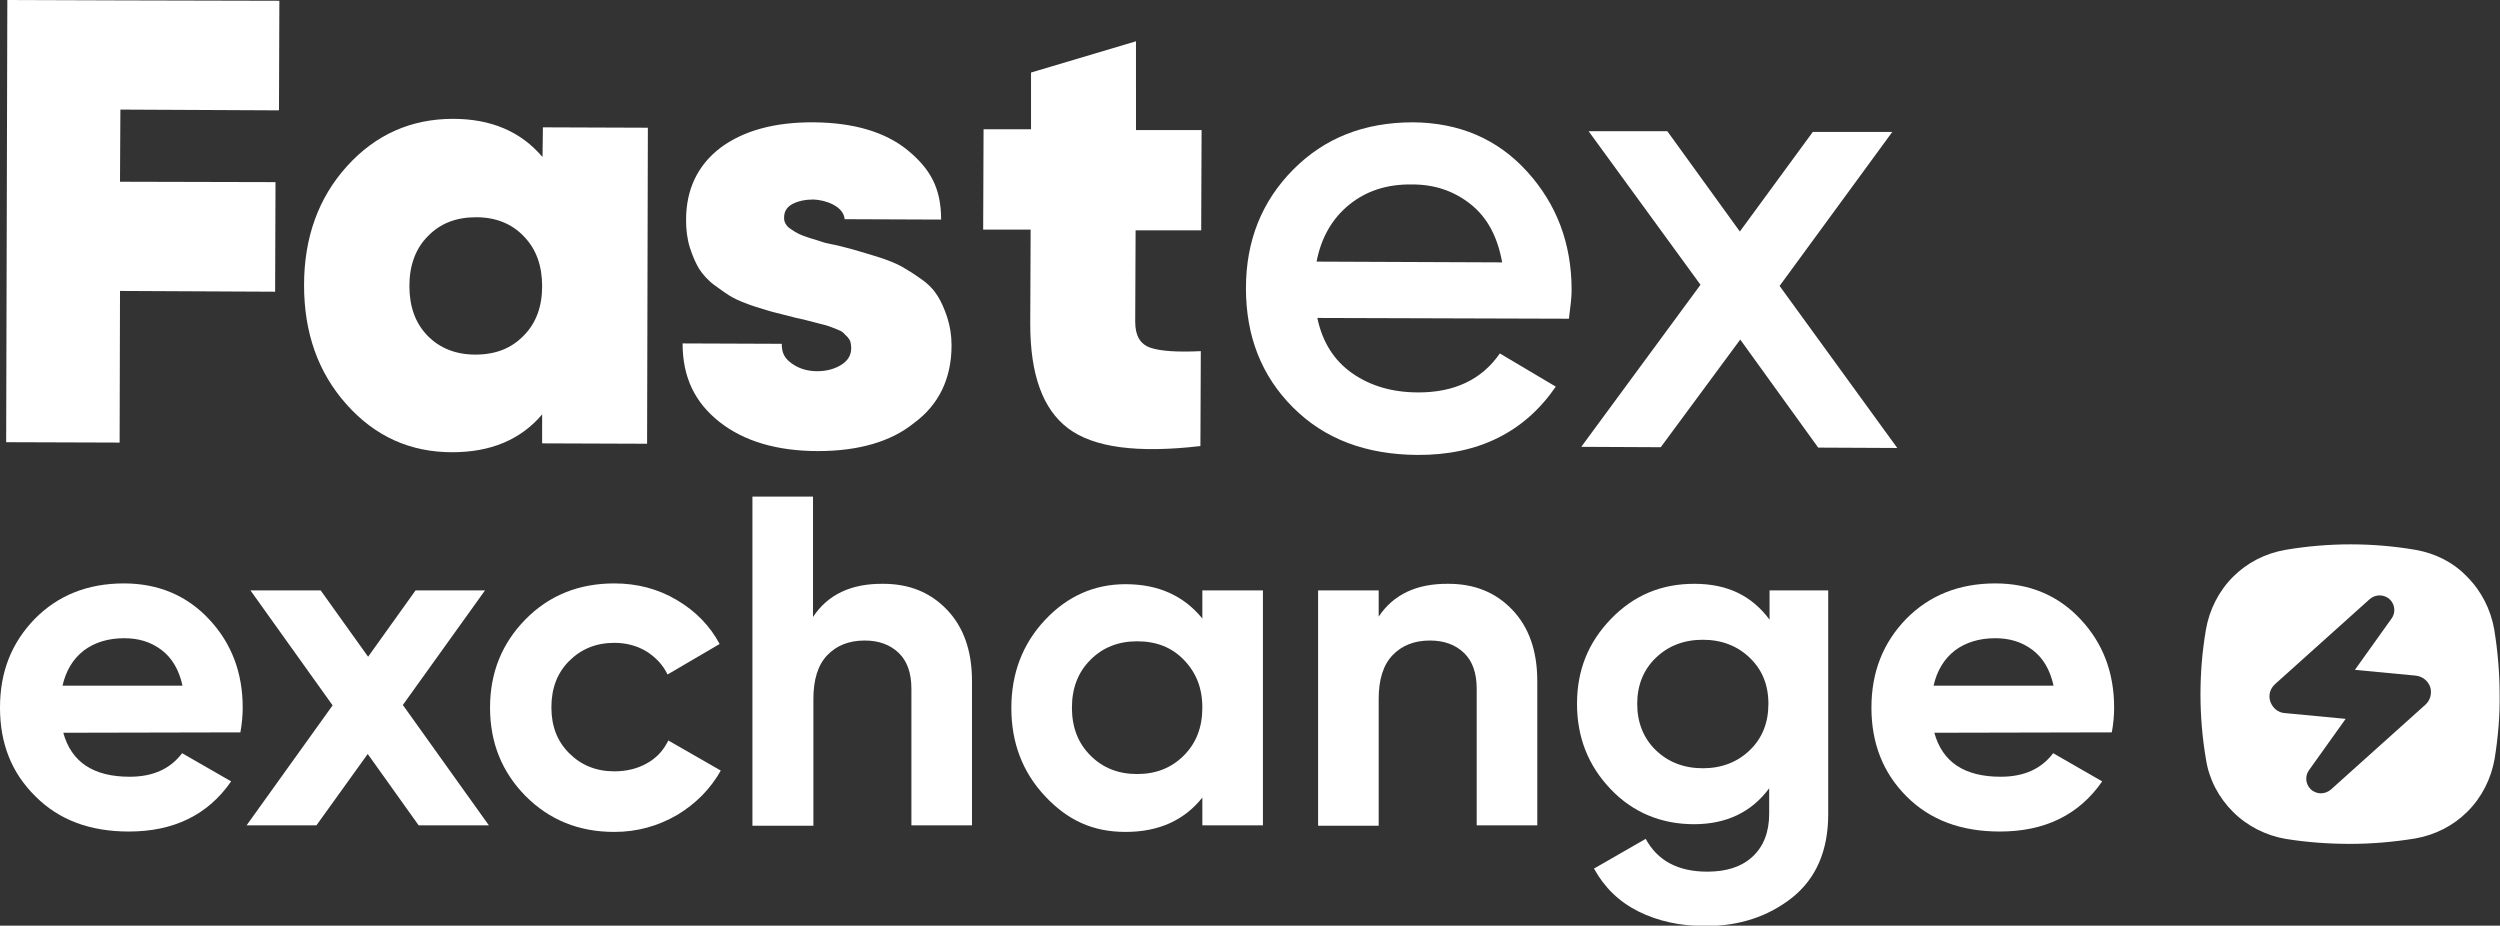
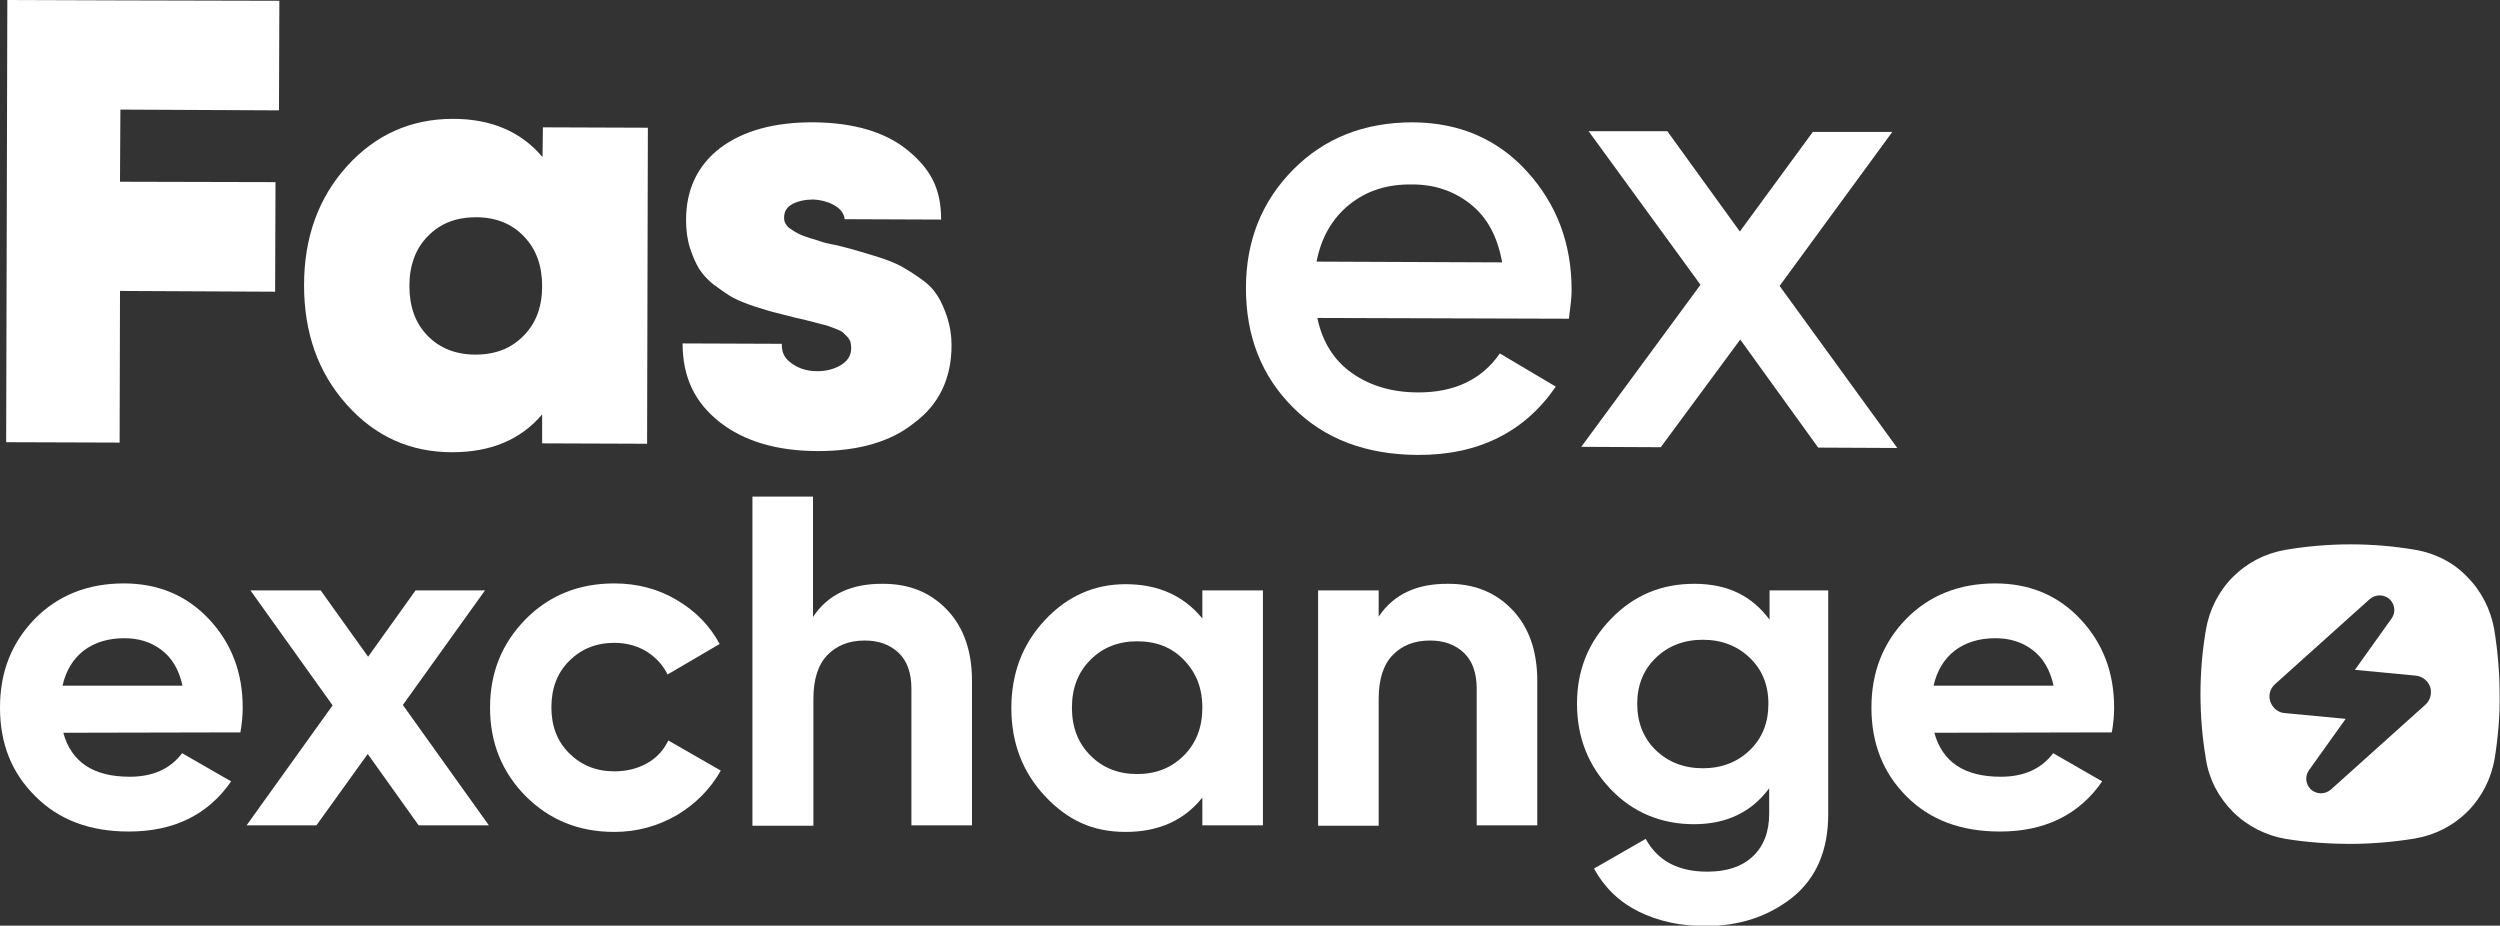
<svg xmlns="http://www.w3.org/2000/svg" version="1.1" id="Layer_2_00000146474107094972420870000007875612614943390341_" x="0px" y="0px" viewBox="0 0 647.9 239.9" style="enable-background:new 0 0 647.9 239.9;" xml:space="preserve">
  <rect x="0" y="0" width="647.9" height="239.9" fill="#333333" stroke="none" />
  <style type="text/css">
	.st0{fill:#FFFFFF;}
</style>
  <g id="Layer_1-2">
    <g>
      <g>
        <path class="st0" d="M140.6,40.7c-5.6-6.6-13.3-9.9-23.2-9.9c-10.9,0-20.1,4.1-27.5,12.3S78.8,61.6,78.8,73.9s3.6,22.6,11,30.9     s16.5,12.4,27.4,12.4c9.9,0,17.7-3.2,23.3-9.8v7.5l27.2,0.1l0.2-81.9L140.7,33L140.6,40.7L140.6,40.7z M135.7,87     c-3.2,3.3-7.3,4.9-12.5,4.9c-5.1,0-9.3-1.7-12.4-4.9c-3.2-3.3-4.7-7.6-4.7-12.9s1.6-9.7,4.8-12.9c3.2-3.3,7.3-4.9,12.5-4.9     c5.1,0,9.3,1.7,12.4,5c3.2,3.3,4.7,7.6,4.7,12.9S138.9,83.8,135.7,87L135.7,87z" />
-         <path class="st0" d="M294.4,10.7l-27.2,8.1v14.7h-12.3l-0.1,26h12.3L267,84c0,13,3.2,22,9.8,27c6.6,5,18,6.5,34.3,4.6l0.1-24.6     c-6.1,0.3-10.5,0-13.1-0.9s-3.9-3.1-3.9-6.7l0.1-23.7h17l0.1-26h-17V10.7L294.4,10.7z" />
        <path class="st0" d="M366.2,31.7c-12.7,0-23,4.1-31.1,12.3s-12.2,18.4-12.2,30.7c0,12.4,4,22.7,12.2,30.9s18.9,12.2,32.2,12.3     c15.8,0.1,27.8-5.9,35.9-17.7l-14.5-8.6c-4.7,6.8-11.8,10.1-21.1,10.1c-6.8,0-12.5-1.7-17.2-5s-7.7-8.1-9-14.3l65.2,0.2     c0.4-3.1,0.7-5.5,0.7-7.4c0-12-3.8-22.2-11.5-30.7S378.2,31.8,366.2,31.7L366.2,31.7z M341.2,67.8c1.2-6.2,4-11.1,8.4-14.7     c4.4-3.6,9.8-5.4,16.4-5.3c5.8,0,10.8,1.7,15.1,5.1c4.3,3.4,7,8.4,8.2,15.1L341.2,67.8L341.2,67.8z" />
        <polygon class="st0" points="461.2,74.1 490.4,34.2 469.8,34.2 450.9,60 432.1,34 411.7,34 440.7,73.8 409.8,115.8 430.4,115.9      451,88 471.2,116 491.7,116.1    " />
        <polygon class="st0" points="72.3,28.6 72.4,0.2 31.3,0.1 31.3,0.1 1.9,0 1.6,114.6 31,114.7 31.1,75.4 71.3,75.6 71.4,47.2      31.1,47.1 31.2,28.4    " />
        <path class="st0" d="M212,116.9c-10.7,0-19.3-2.6-25.6-7.6s-9.5-11.5-9.5-20.3l25.7,0.1c0,2.5,0.8,3.8,2.6,5.1c1.8,1.3,4,2,6.6,2     c2.4,0,4.6-0.6,6.3-1.7s2.5-2.5,2.5-4.3c0-0.6-0.1-1.1-0.2-1.6c-0.1-0.4-0.4-0.8-0.7-1.2c-0.4-0.4-0.8-0.8-1.2-1.2     c-0.3-0.3-0.9-0.6-1.7-0.9s-1.5-0.6-2.1-0.8c-0.6-0.2-1.4-0.4-2.6-0.7l-2.7-0.7c-0.6-0.2-1.6-0.4-3-0.7l-5.5-1.4     c-1.3-0.3-3.1-0.9-5.4-1.6c-2.4-0.8-4.3-1.6-5.6-2.3c-1.3-0.7-2.8-1.8-4.6-3.1s-3.1-2.8-4.1-4.3c-0.9-1.5-1.7-3.3-2.4-5.5     c-0.7-2.2-1-4.6-1-7.2c0-7.9,3-14.2,8.9-18.7c5.9-4.4,14-6.7,24.3-6.6s18.4,2.5,24.2,7.2c5.8,4.8,8.7,9.7,8.7,18l-25-0.1     c-0.3-3.4-5-5-8.1-5.1c-2.1,0-4,0.4-5.5,1.2c-1.4,0.8-2.1,1.9-2.1,3.5c0,0.6,0.1,1.1,0.4,1.6c0.3,0.5,0.7,1,1.4,1.4     c0.7,0.5,1.4,0.9,2,1.2s1.6,0.7,2.9,1.1c1.3,0.4,2.4,0.7,3.2,1s2.1,0.5,3.9,0.9c2.5,0.6,4.3,1.1,5.6,1.5s3.1,0.9,5.6,1.7     c2.4,0.8,4.3,1.6,5.7,2.4s3,1.8,4.8,3.1c1.9,1.3,3.3,2.8,4.3,4.4s1.8,3.5,2.5,5.6c0.7,2.2,1.1,4.6,1.1,7.2     c0,8.6-3.3,15.4-9.7,20.1C230.9,114.5,222.4,116.9,212,116.9L212,116.9z" />
      </g>
      <path class="st0" d="M626,142.5c-11.1-1.9-22.5-1.9-33.7,0c-5.2,0.9-9.9,3.3-13.6,7c-3.7,3.7-6.1,8.5-7,13.6    c-1.9,11.1-1.9,22.5,0,33.7c0.8,5.2,3.3,9.9,7,13.6c3.7,3.7,8.5,6.1,13.6,7c5.6,0.9,11.2,1.3,16.8,1.3s11.3-0.5,16.8-1.4    c5.2-0.9,9.9-3.3,13.6-7c3.7-3.7,6.1-8.5,7-13.6c0.9-5.6,1.4-11.2,1.3-16.8c0-5.6-0.5-11.3-1.4-16.8c-0.9-5.1-3.3-9.9-7-13.6    C635.9,145.8,631.2,143.4,626,142.5L626,142.5L626,142.5z M601.5,205.6c-1,0-2-0.4-2.7-1.1c-1.3-1.3-1.5-3.4-0.4-4.9l9.5-13.3    l-15.8-1.5c-1.7-0.1-3.1-1.3-3.7-2.9c-0.6-1.7-0.1-3.4,1.2-4.6l24.5-22c0.7-0.6,1.6-1,2.6-1s2,0.4,2.7,1.1    c1.3,1.3,1.5,3.4,0.4,4.9l-9.5,13.3l15.8,1.5c1.7,0.2,3.1,1.3,3.7,2.9c0.5,1.6,0.1,3.4-1.2,4.6l-24.5,22    C603.4,205.2,602.5,205.6,601.5,205.6L601.5,205.6z" />
      <g>
        <path class="st0" d="M16.4,189.9c2.1,7.6,7.8,11.4,17.2,11.4c6,0,10.5-2,13.6-6.1l12.7,7.3c-6,8.7-14.9,13-26.5,13     c-10.1,0-18.1-3-24.2-9.1C3,200.3,0,192.7,0,183.4s3-16.8,9-23c6-6.1,13.7-9.2,23.1-9.2c8.9,0,16.3,3.1,22.1,9.3     s8.7,13.8,8.7,22.9c0,2-0.2,4.2-0.6,6.4L16.4,189.9L16.4,189.9z M16.2,177.7h31.1c-0.9-4.1-2.7-7.2-5.5-9.3s-6-3-9.6-3     c-4.2,0-7.7,1.1-10.5,3.2C18.9,170.8,17.1,173.8,16.2,177.7L16.2,177.7z" />
        <path class="st0" d="M126.7,213.9h-18.2l-13.2-18.5L82,213.9H63.9l22.3-31.1L64.9,153h18.2l12.3,17.2l12.3-17.2h18l-21.3,29.7     L126.7,213.9L126.7,213.9z" />
        <path class="st0" d="M159.2,215.6c-9.2,0-16.8-3.1-23-9.3c-6.1-6.2-9.2-13.8-9.2-22.9s3.1-16.7,9.2-22.9c6.1-6.2,13.8-9.3,23-9.3     c5.9,0,11.3,1.4,16.2,4.3s8.6,6.7,11.1,11.4l-13.5,7.9c-1.2-2.5-3.1-4.5-5.5-6c-2.5-1.5-5.3-2.2-8.3-2.2c-4.7,0-8.6,1.6-11.7,4.7     c-3.1,3.1-4.6,7.1-4.6,12s1.5,8.8,4.6,11.9c3.1,3.1,7,4.7,11.7,4.7c3.2,0,6-0.7,8.5-2.1c2.5-1.4,4.3-3.4,5.5-5.9l13.6,7.8     c-2.7,4.8-6.5,8.6-11.3,11.5C170.5,214.1,165.1,215.6,159.2,215.6L159.2,215.6z" />
        <path class="st0" d="M228.9,151.3c6.7,0,12.2,2.2,16.5,6.7s6.5,10.6,6.5,18.5v37.4h-15.7v-35.4c0-4.1-1.1-7.2-3.3-9.3     s-5.1-3.2-8.8-3.2c-4.1,0-7.3,1.3-9.7,3.8s-3.6,6.3-3.6,11.3V214H195v-85.3h15.7v31.2C214.5,154.1,220.6,151.2,228.9,151.3     L228.9,151.3z" />
        <path class="st0" d="M311.6,153h15.7v60.9h-15.7v-7.2c-4.7,5.9-11.3,8.9-19.9,8.9s-15.1-3.1-20.9-9.3s-8.7-13.8-8.7-22.8     s2.9-16.6,8.7-22.8c5.8-6.2,12.8-9.3,20.9-9.3c8.5,0,15.1,3,19.9,8.9V153L311.6,153z M282.6,195.8c3.2,3.2,7.2,4.8,12.1,4.8     s8.9-1.6,12.1-4.8s4.8-7.3,4.8-12.4s-1.6-9.1-4.8-12.4s-7.2-4.8-12.1-4.8s-8.9,1.6-12.1,4.8s-4.8,7.3-4.8,12.4     S279.4,192.6,282.6,195.8z" />
        <path class="st0" d="M375.4,151.3c6.7,0,12.2,2.2,16.5,6.7s6.5,10.6,6.5,18.5v37.4h-15.7v-35.4c0-4.1-1.1-7.2-3.3-9.3     c-2.2-2.1-5.1-3.2-8.8-3.2c-4.1,0-7.3,1.3-9.7,3.8c-2.4,2.5-3.6,6.3-3.6,11.3V214h-15.7v-61h15.7v6.8     C361.1,154.1,367.1,151.2,375.4,151.3L375.4,151.3z" />
        <path class="st0" d="M458.4,153h15.4v58c0,9.4-3.1,16.6-9.3,21.6c-6.2,4.9-13.7,7.4-22.5,7.4c-6.6,0-12.4-1.3-17.4-3.8     s-8.8-6.2-11.5-11.1l13.4-7.7c3.1,5.7,8.4,8.5,16,8.5c5,0,8.9-1.3,11.7-3.9c2.8-2.6,4.3-6.3,4.3-11.1v-6.6     c-4.6,6.2-11.1,9.3-19.5,9.3s-15.8-3-21.6-9.1c-5.8-6.1-8.7-13.4-8.7-22.1s2.9-15.9,8.8-22s13-9.1,21.6-9.1s14.9,3.1,19.5,9.3     V153H458.4z M429.1,194.4c3.2,3.1,7.3,4.7,12.2,4.7s9-1.6,12.2-4.7c3.2-3.1,4.8-7.1,4.8-12s-1.6-8.8-4.8-11.9s-7.3-4.7-12.2-4.7     s-9,1.6-12.2,4.7s-4.8,7.1-4.8,11.9S425.9,191.3,429.1,194.4z" />
        <path class="st0" d="M501.3,189.9c2.1,7.6,7.8,11.4,17.2,11.4c6,0,10.5-2,13.6-6.1l12.7,7.3c-6,8.7-14.9,13-26.5,13     c-10.1,0-18.1-3-24.2-9.1s-9.1-13.8-9.1-23s3-16.8,9-23c6-6.1,13.7-9.2,23.1-9.2c8.9,0,16.3,3.1,22.1,9.3s8.7,13.8,8.7,22.9     c0,2-0.2,4.2-0.6,6.4L501.3,189.9L501.3,189.9z M501.1,177.7h31.1c-0.9-4.1-2.7-7.2-5.5-9.3s-6-3-9.6-3c-4.2,0-7.7,1.1-10.5,3.2     C503.8,170.8,502,173.8,501.1,177.7L501.1,177.7z" />
      </g>
    </g>
  </g>
</svg>